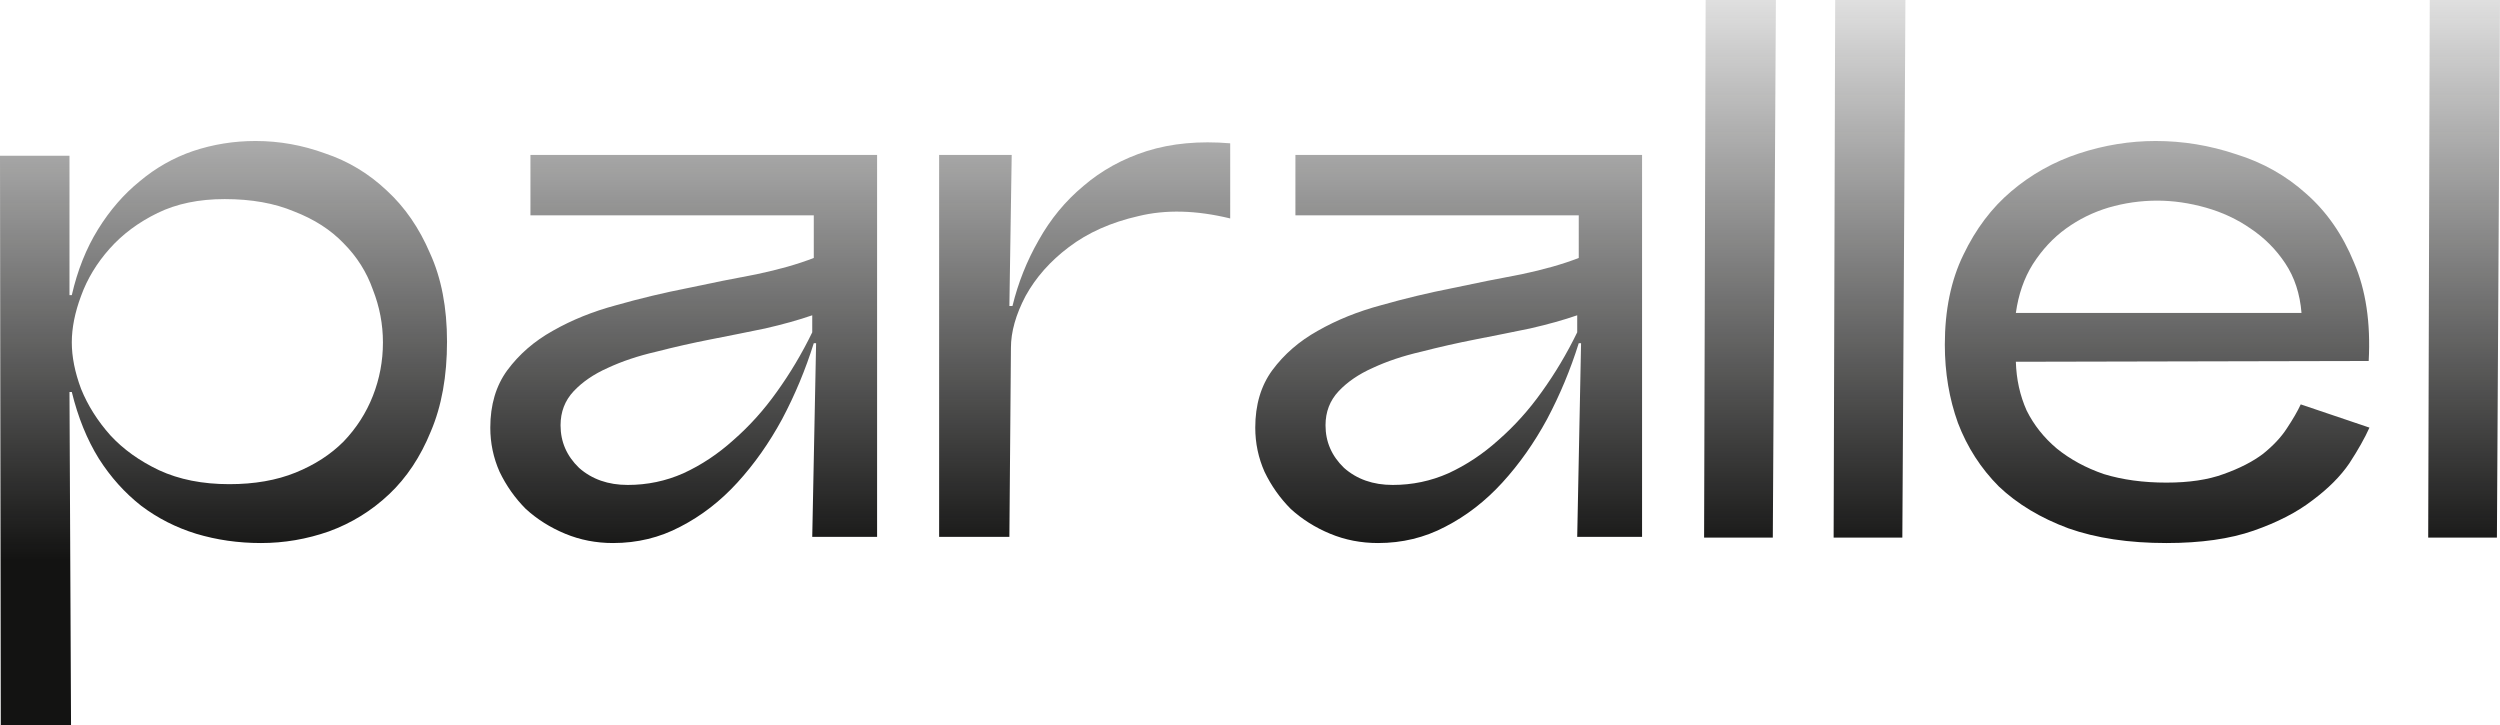
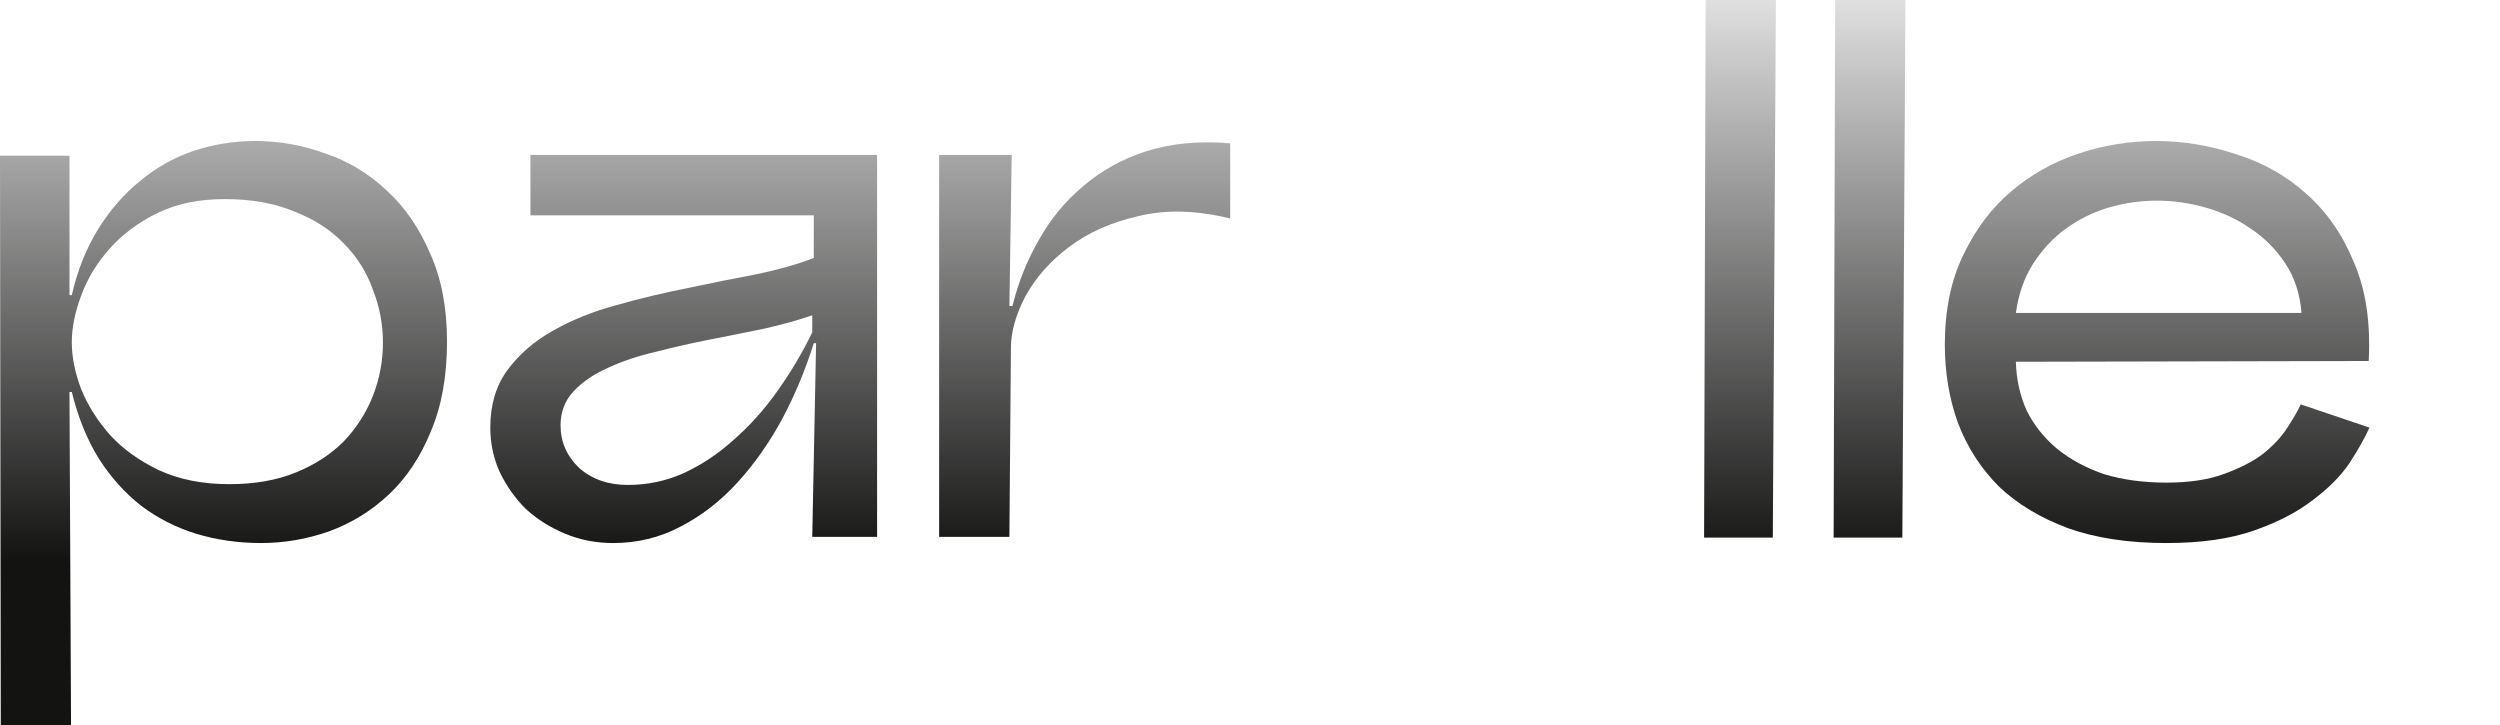
<svg xmlns="http://www.w3.org/2000/svg" width="1224" height="355" viewBox="0 0 1224 355" fill="none">
  <path d="M0 76.234H34.02V144.503H35.154C37.926 132.366 42.21 121.62 48.006 112.265C53.802 102.91 60.606 95.071 68.418 88.75C76.23 82.176 84.923 77.245 94.499 73.958C104.327 70.671 114.533 69.028 125.117 69.028C136.709 69.028 148.049 71.051 159.137 75.096C170.477 78.889 180.557 84.957 189.377 93.301C198.197 101.392 205.253 111.633 210.545 124.022C216.089 136.159 218.861 150.572 218.861 167.26C218.861 184.201 216.215 198.866 210.923 211.255C205.883 223.645 199.079 233.885 190.511 241.977C181.943 250.068 172.115 256.136 161.027 260.182C150.191 263.974 139.103 265.871 127.763 265.871C116.675 265.871 106.091 264.354 96.011 261.319C86.183 258.285 77.237 253.734 69.174 247.666C61.11 241.344 54.18 233.632 48.384 224.53C42.588 215.174 38.178 204.302 35.154 191.912H34.02L34.776 355H0.378L0 76.234ZM35.154 167.639C35.154 174.719 36.666 182.304 39.69 190.395C42.966 198.486 47.754 206.072 54.054 213.152C60.354 219.979 68.291 225.668 77.868 230.219C87.695 234.77 99.161 237.046 112.265 237.046C124.613 237.046 135.449 235.15 144.773 231.357C154.097 227.564 161.909 222.507 168.209 216.186C174.509 209.612 179.297 202.153 182.573 193.809C185.849 185.465 187.487 176.741 187.487 167.639C187.487 158.789 185.849 150.192 182.573 141.848C179.549 133.251 174.761 125.666 168.209 119.092C161.909 112.518 153.845 107.334 144.017 103.542C134.441 99.496 123.101 97.473 109.997 97.473C97.397 97.473 86.435 99.749 77.112 104.3C67.787 108.851 59.976 114.667 53.676 121.747C47.376 128.827 42.714 136.538 39.69 144.882C36.666 152.974 35.154 160.559 35.154 167.639Z" fill="url(#paint0_linear_33595_11148)" />
  <path d="M397.674 262.837L399.564 168.018H398.43C394.398 180.913 389.232 193.303 382.932 205.187C376.632 216.818 369.324 227.185 361.008 236.287C352.692 245.39 343.368 252.596 333.036 257.906C322.957 263.216 311.995 265.871 300.151 265.871C291.835 265.871 284.023 264.354 276.715 261.319C269.407 258.285 262.981 254.24 257.437 249.183C252.145 243.873 247.861 237.804 244.585 230.978C241.561 224.151 240.049 216.944 240.049 209.359C240.049 198.234 242.821 188.878 248.365 181.293C254.161 173.454 261.595 167.007 270.667 161.95C279.991 156.64 290.323 152.468 301.663 149.434C313.255 146.147 324.846 143.365 336.438 141.09C348.282 138.561 359.622 136.286 370.458 134.263C381.294 131.987 390.618 129.332 398.43 126.298V105.438H259.705V75.855H429.426V262.837H397.674ZM274.447 208.221C274.447 216.312 277.471 223.266 283.519 229.081C289.819 234.644 297.757 237.425 307.333 237.425C316.909 237.425 325.98 235.529 334.548 231.736C343.368 227.691 351.558 222.254 359.118 215.427C366.93 208.6 373.986 200.762 380.286 191.912C386.838 182.81 392.634 173.075 397.674 162.708V154.364C391.122 156.64 383.436 158.789 374.616 160.812C366.048 162.582 357.228 164.352 348.156 166.122C339.084 167.892 330.138 169.915 321.319 172.19C312.499 174.213 304.561 176.868 297.505 180.155C290.701 183.189 285.157 186.982 280.873 191.533C276.589 196.084 274.447 201.647 274.447 208.221Z" fill="url(#paint1_linear_33595_11148)" />
  <path d="M459.798 75.855H495.33L494.196 149.813H495.708C498.48 138.435 502.764 127.689 508.56 117.575C514.356 107.208 521.664 98.358 530.484 91.026C539.304 83.44 549.636 77.751 561.48 73.958C573.576 70.166 587.184 68.901 602.303 70.166V106.955C585.672 102.91 570.678 102.53 557.322 105.817C543.966 108.851 532.626 113.908 523.302 120.988C514.23 127.815 507.174 135.78 502.134 144.882C497.346 153.985 494.952 162.455 494.952 170.294L494.196 262.837H459.798V75.855Z" fill="url(#paint2_linear_33595_11148)" />
-   <path d="M772.202 262.837L774.091 168.018H772.958C768.926 180.913 763.76 193.303 757.46 205.187C751.16 216.818 743.852 227.185 735.536 236.287C727.22 245.39 717.896 252.596 707.564 257.906C697.484 263.216 686.522 265.871 674.678 265.871C666.362 265.871 658.55 264.354 651.242 261.319C643.934 258.285 637.508 254.24 631.964 249.183C626.673 243.873 622.388 237.804 619.113 230.978C616.089 224.151 614.577 216.944 614.577 209.359C614.577 198.234 617.349 188.878 622.893 181.293C628.688 173.454 636.122 167.007 645.194 161.95C654.518 156.64 664.85 152.468 676.19 149.434C687.782 146.147 699.374 143.365 710.966 141.09C722.81 138.561 734.15 136.286 744.986 134.263C755.822 131.987 765.146 129.332 772.958 126.298V105.438H634.232V75.855H803.953V262.837H772.202ZM648.974 208.221C648.974 216.312 651.998 223.266 658.046 229.081C664.346 234.644 672.284 237.425 681.86 237.425C691.436 237.425 700.508 235.529 709.076 231.736C717.896 227.691 726.086 222.254 733.646 215.427C741.458 208.6 748.514 200.762 754.814 191.912C761.366 182.81 767.162 173.075 772.202 162.708V154.364C765.65 156.64 757.964 158.789 749.144 160.812C740.576 162.582 731.756 164.352 722.684 166.122C713.612 167.892 704.666 169.915 695.846 172.19C687.026 174.213 679.088 176.868 672.032 180.155C665.228 183.189 659.684 186.982 655.4 191.533C651.116 196.084 648.974 201.647 648.974 208.221Z" fill="url(#paint3_linear_33595_11148)" />
  <path d="M867.968 263.216H834.326L835.082 0H869.48L868.724 131.608L867.968 263.216Z" fill="url(#paint4_linear_33595_11148)" />
  <path d="M931.386 263.216H897.744L898.5 0H932.898L931.386 263.216Z" fill="url(#paint5_linear_33595_11148)" />
  <path d="M1160.09 209.359C1157.82 214.416 1154.54 220.231 1150.26 226.806C1145.97 233.127 1139.93 239.195 1132.11 245.011C1124.55 250.826 1114.98 255.757 1103.39 259.802C1091.79 263.848 1077.56 265.871 1060.67 265.871C1042.28 265.871 1026.27 263.469 1012.67 258.665C999.059 253.608 987.719 246.781 978.647 238.184C969.827 229.334 963.149 218.967 958.613 207.083C954.329 195.199 952.187 182.431 952.187 168.777C952.187 151.836 955.211 137.171 961.259 124.781C967.307 112.139 975.119 101.772 984.695 93.68C994.523 85.337 1005.61 79.142 1017.96 75.096C1030.31 71.051 1042.78 69.028 1055.38 69.028C1068.74 69.028 1081.84 71.177 1094.69 75.475C1107.8 79.521 1119.26 85.969 1129.09 94.818C1139.17 103.668 1146.98 114.92 1152.53 128.574C1158.32 141.975 1160.72 158.031 1159.71 176.741L986.963 177.121C987.215 185.718 988.979 193.682 992.255 201.015C995.783 208.095 1000.7 214.29 1007 219.599C1013.55 224.909 1021.23 229.081 1030.05 232.115C1039.13 234.897 1049.33 236.287 1060.67 236.287C1071.76 236.287 1081.08 234.897 1088.64 232.115C1096.46 229.334 1102.88 226.047 1107.92 222.254C1112.96 218.209 1116.87 214.037 1119.64 209.738C1122.66 205.187 1124.93 201.268 1126.44 197.981L1160.09 209.359ZM1056.14 98.232C1048.07 98.232 1040.13 99.37 1032.32 101.645C1024.76 103.921 1017.83 107.334 1011.53 111.886C1005.23 116.437 999.815 122.252 995.279 129.332C990.995 136.159 988.223 144.124 986.963 153.226H1126.82C1126.07 143.871 1123.42 135.78 1118.88 128.953C1114.35 122.126 1108.68 116.437 1101.87 111.886C1095.32 107.334 1088.01 103.921 1079.95 101.645C1071.89 99.37 1063.95 98.232 1056.14 98.232Z" fill="url(#paint6_linear_33595_11148)" />
-   <path d="M1222.49 263.216H1188.85L1189.6 0H1224L1222.49 263.216Z" fill="url(#paint7_linear_33595_11148)" />
  <defs>
    <linearGradient id="paint0_linear_33595_11148" x1="612" y1="-41.683" x2="612" y2="274.52" gradientUnits="userSpaceOnUse">
      <stop stop-color="#0F0F0F" stop-opacity="0" />
      <stop offset="1" stop-color="#131312" />
    </linearGradient>
    <linearGradient id="paint1_linear_33595_11148" x1="612" y1="-41.683" x2="612" y2="274.52" gradientUnits="userSpaceOnUse">
      <stop stop-color="#0F0F0F" stop-opacity="0" />
      <stop offset="1" stop-color="#131312" />
    </linearGradient>
    <linearGradient id="paint2_linear_33595_11148" x1="612" y1="-41.683" x2="612" y2="274.52" gradientUnits="userSpaceOnUse">
      <stop stop-color="#0F0F0F" stop-opacity="0" />
      <stop offset="1" stop-color="#131312" />
    </linearGradient>
    <linearGradient id="paint3_linear_33595_11148" x1="612" y1="-41.683" x2="612" y2="274.52" gradientUnits="userSpaceOnUse">
      <stop stop-color="#0F0F0F" stop-opacity="0" />
      <stop offset="1" stop-color="#131312" />
    </linearGradient>
    <linearGradient id="paint4_linear_33595_11148" x1="612" y1="-41.683" x2="612" y2="274.52" gradientUnits="userSpaceOnUse">
      <stop stop-color="#0F0F0F" stop-opacity="0" />
      <stop offset="1" stop-color="#131312" />
    </linearGradient>
    <linearGradient id="paint5_linear_33595_11148" x1="612" y1="-41.683" x2="612" y2="274.52" gradientUnits="userSpaceOnUse">
      <stop stop-color="#0F0F0F" stop-opacity="0" />
      <stop offset="1" stop-color="#131312" />
    </linearGradient>
    <linearGradient id="paint6_linear_33595_11148" x1="612" y1="-41.683" x2="612" y2="274.52" gradientUnits="userSpaceOnUse">
      <stop stop-color="#0F0F0F" stop-opacity="0" />
      <stop offset="1" stop-color="#131312" />
    </linearGradient>
    <linearGradient id="paint7_linear_33595_11148" x1="612" y1="-41.683" x2="612" y2="274.52" gradientUnits="userSpaceOnUse">
      <stop stop-color="#0F0F0F" stop-opacity="0" />
      <stop offset="1" stop-color="#131312" />
    </linearGradient>
  </defs>
</svg>